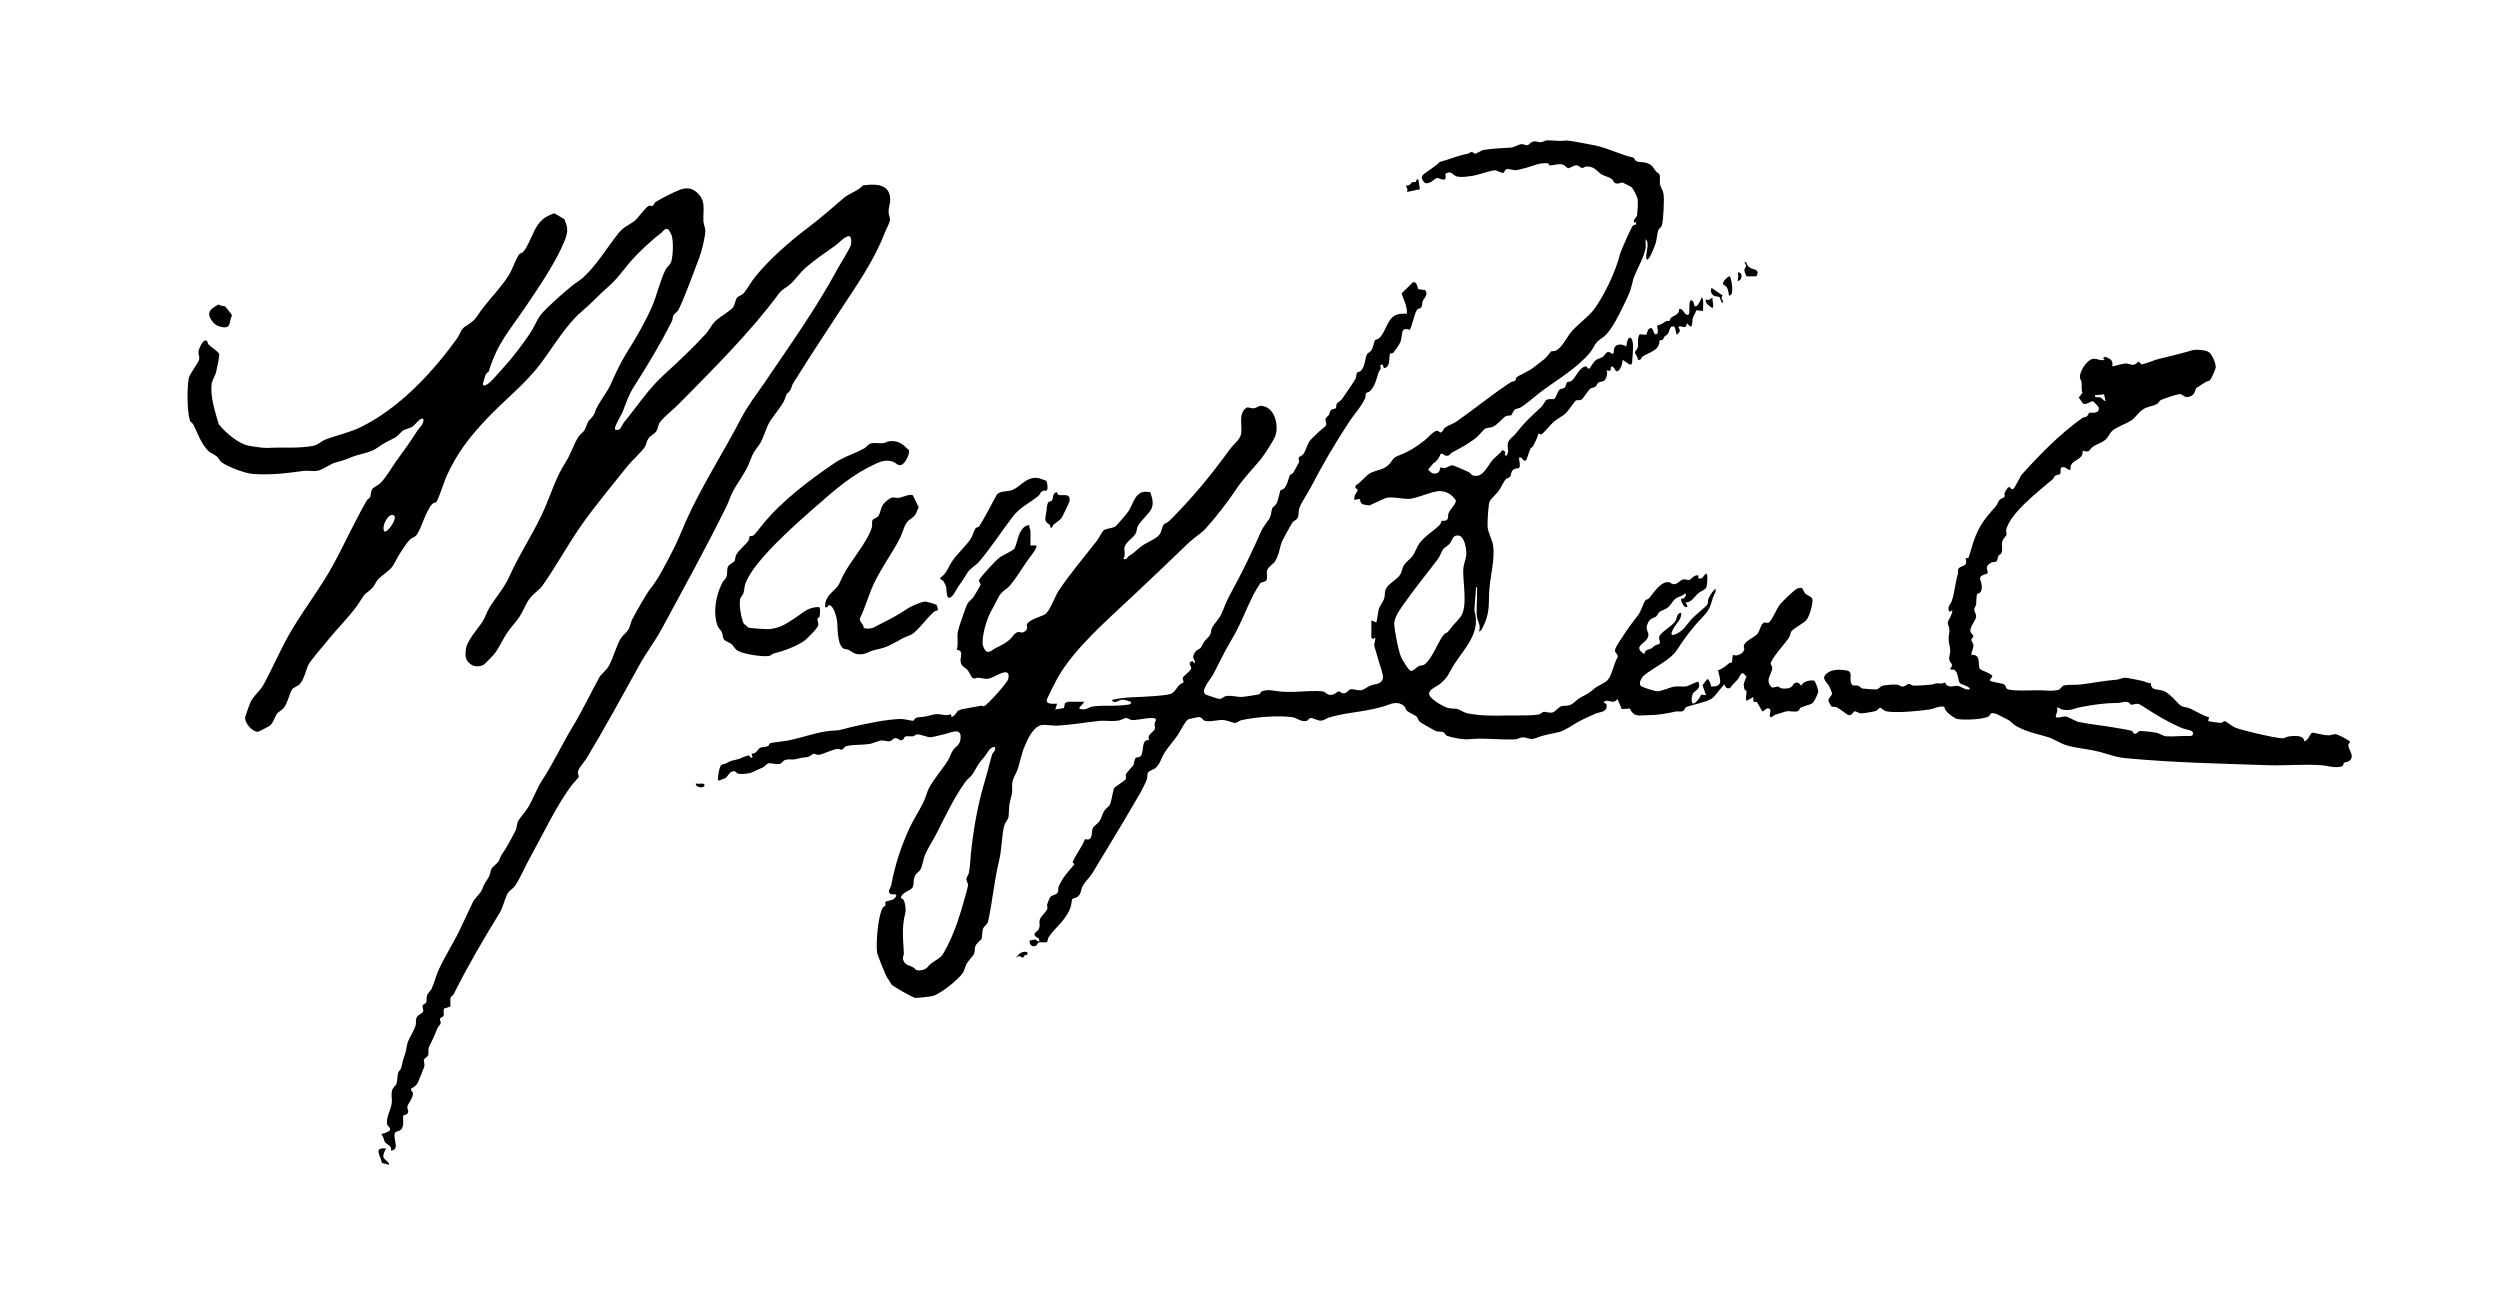
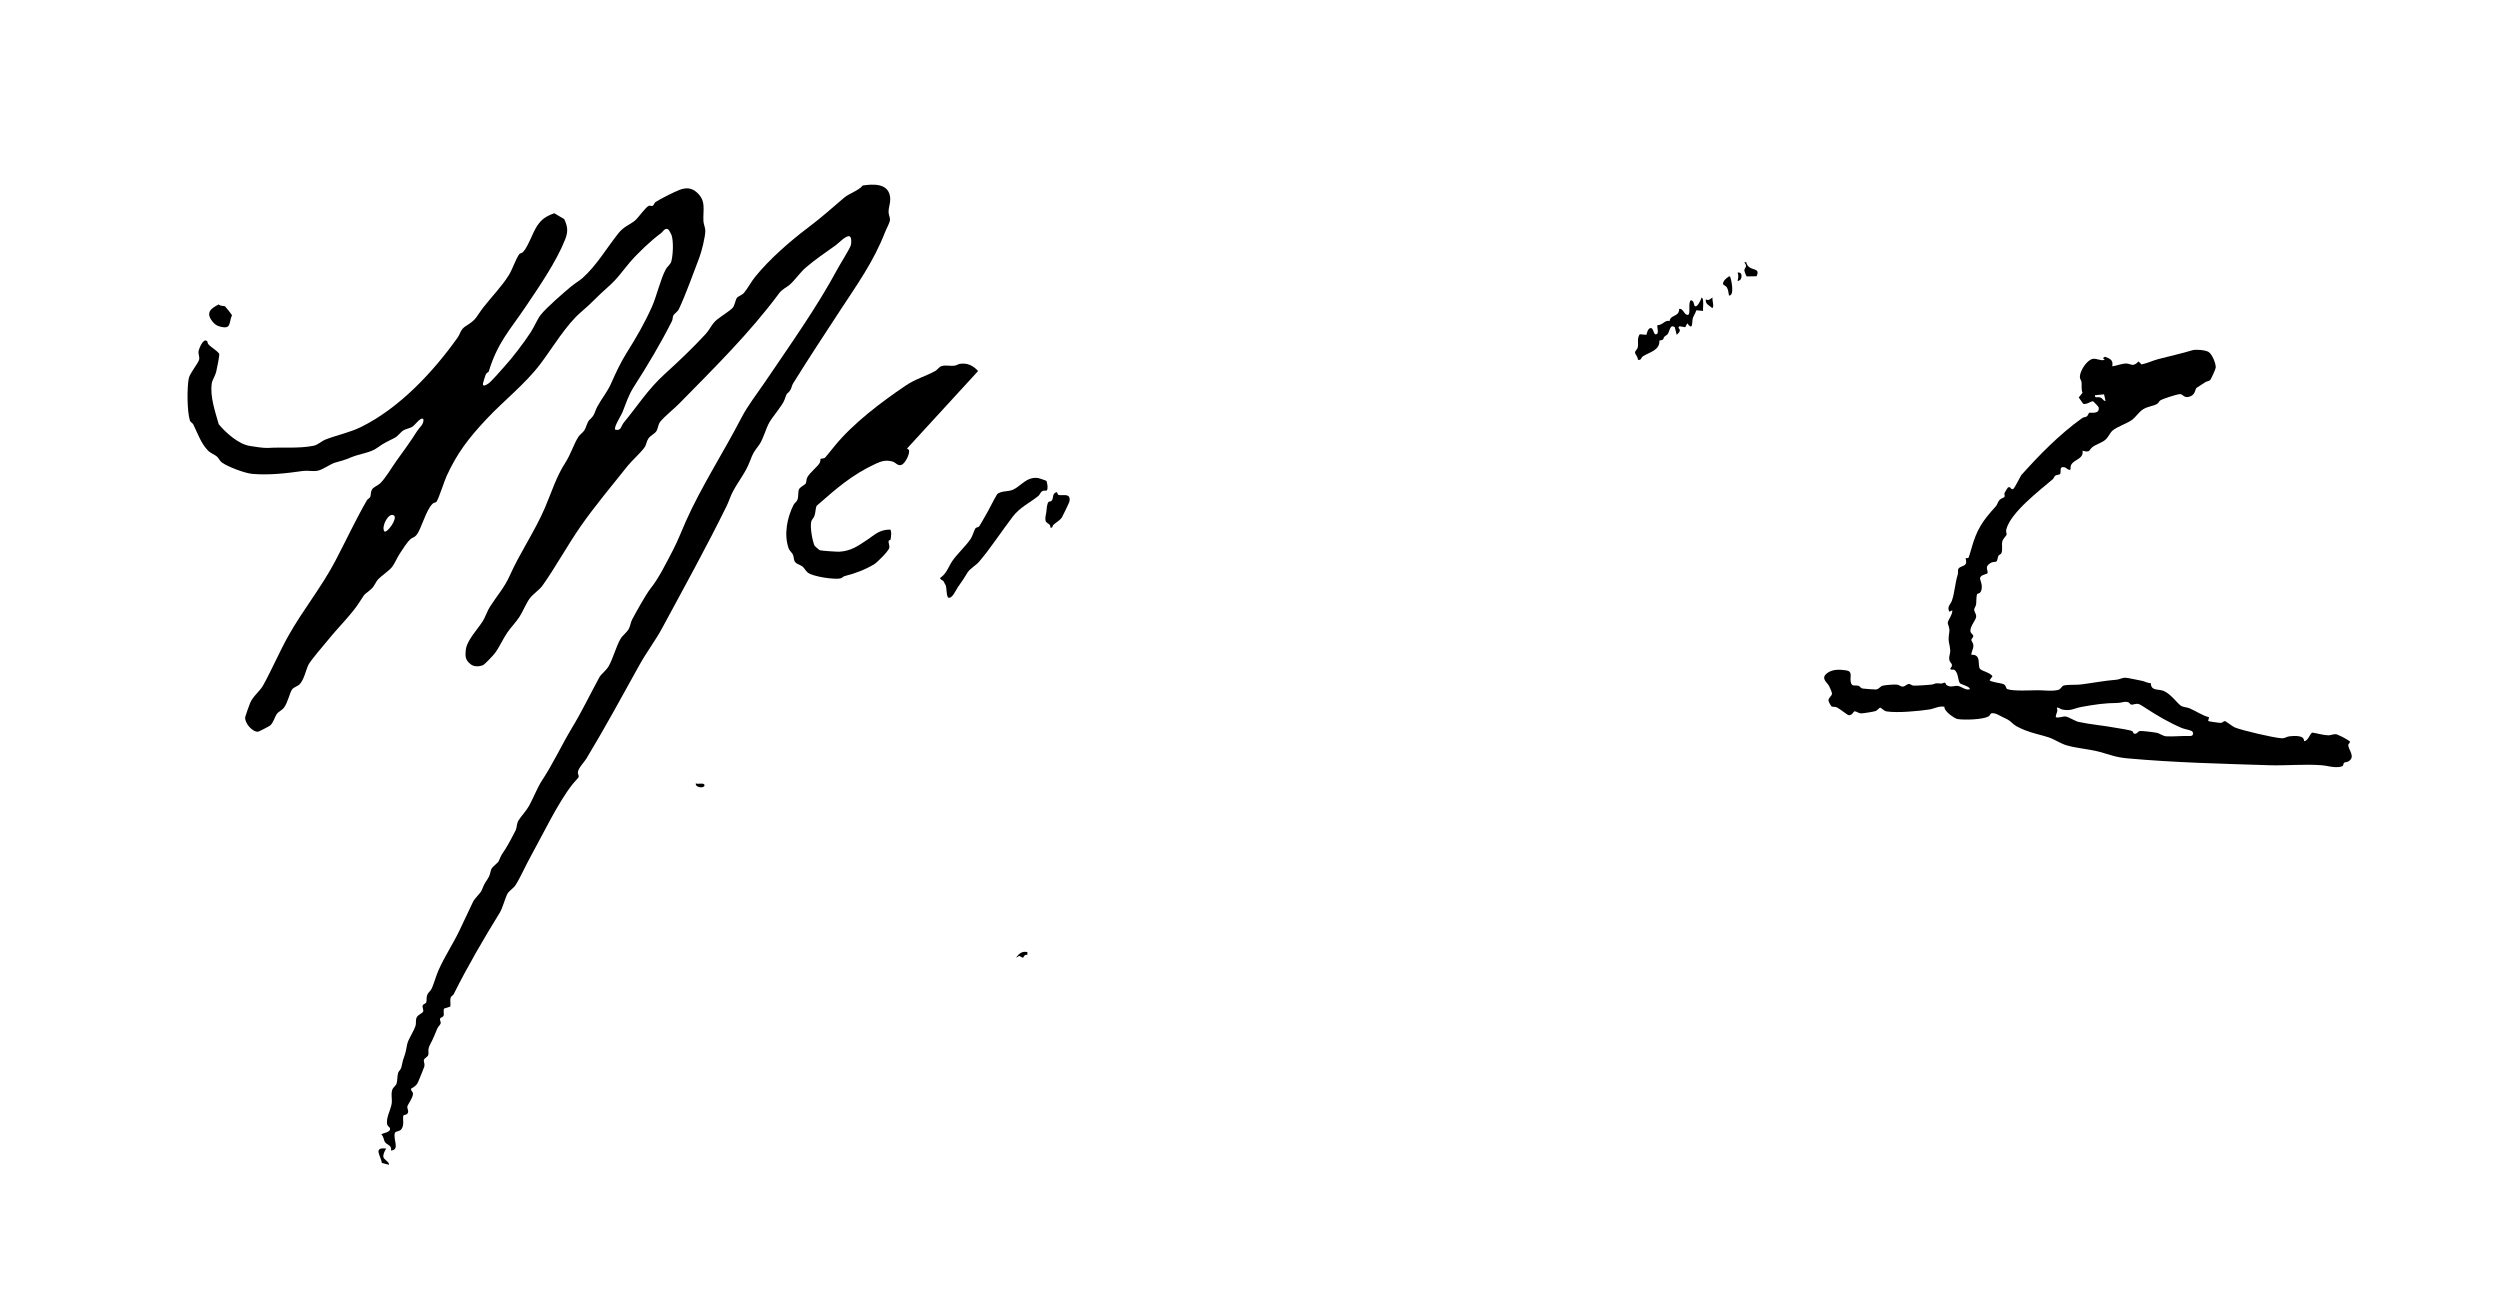
<svg xmlns="http://www.w3.org/2000/svg" id="a" viewBox="0 0 464.15 241.17">
-   <path d="M254.62,115.19l.89.36c.14-.1.33-1.95.44-2.32.23-.82.86-1.5,1.05-2.16.17-.6.03-1.09.28-1.67.44-1.02,2.04-1.75,2.65-2.68.41-.62.32-1,.59-1.55.35-.73,1.31-1.37,1.76-1.98s.79-1.69,1.24-2.31c.96-1.33,2.8-2.4,3.82-3.48.18-.19.22-.62.3-.67.15-.09.5,0,.73-.07.67-.2.39-.92.57-1.39.28-.73,1.44-1.74,1.35-2.38-.67-1.05-1.81-1.76-3.12-1.71s-3.96,1.27-5.36,1.43c-1.19.13-3.23-.49-4.57-.14l-3.03,1.38c-1.01-.23-1.6.04-1.73-1.22l-1.05.17c-.03-.25.01-.48.08-.72.19-.63,1.05-1.24.12-1.44l.06-.52c.91-.47,1.79-1.73,2.6-2.21,1.15-.69,2.51-.54,3.62-1.72.93-.99.43-1.09,2.02-1.72,1.85-.72,2.96-1.49,4.58-2.72.5-.38,1.67-1.79,2.31-1.78.31,0,.46.46.8.28.24-.13.41-.69.71-.9.51-.36,1.47-.65,2.18-1.15,3.34-2.36,6.66-5.06,9.93-7.2.25-.16.69-.16.89-.36.17-.17.12-.51.21-.58.32-.27,2.28-1.19,2.75-1.52.83-.58,1.66-1.3,2.47-1.89.36-.26,1.11-1.35,1.19-1.39.19-.11.55,0,.85-.13,1.12-.5,2.03-2.33,2.67-3.2,1.05-1.43,3.38-3.04,4.37-4.35,2.01-2.68,4.17-7.25,4.96-10.51.11-.43,1.94-4.57,2.2-4.94.22-.32.33-.41.74-.42v-.52s-.34.18-.34.18c-.28-.66.51-1.05.54-1.33.07-.56.19-2.47.12-2.98s-.82-2.05-1.21-2.36c-.07-.05-1.46-.76-1.54-.78-.37-.1-.9.36-1.48.06-.24-.12-.32-.53-.54-.7-.6-.47-1.28-.53-1.83-.84-1.06-.6-1.25-1.53-2.91-1.53-.33,0-.55.3-.83.28-.33-.03-.53-.49-1.07-.49s-1.19.53-1.45.53c-.32,0-.63-.57-1.1-.68-.9-.21-1.56.15-2.29.16-.32,0-.22-.33-.38-.37-.54-.13-1.69.03-2.23.22-1.14.4-2.39.79-3.62,1.02-.65.12-1.38-.34-1.92-.15-.3.1-.33.6-.58.66-.37.09-1.22-.5-1.56-.47-1.21.11-2.8.84-4.28,1.05-.87.12-1.76.26-2.64.13s-1.1-1.33-2.27-.49c.44,1.82-1.12.7-1.49.73-.43.03-1.2,1.13-2.17.97-.31-.05-.85-.9-.68-1.3.21-.49,2.83-1.94,3.27-2.63,1.93-.49,3.22-1.16,5.23-1.53.29-.05.53-.34.73-.34.26,0,.42.34.68.32.37-.02,1.04-.59,1.46-.67,1.65-.3,3.42-.32,5.07-.45.79-.06,1.55-.62,2.04-.65.38-.02.75.23,1.07.2.39-.04.63-.58,1.11-.68.58-.12.92.15,1.37.13.4-.02.79-.34,1.26-.35,1.35-.04,2.02.24,3.56.02.27-.04,4.59.78,5.29.92,2.45.51,4.63,1.71,7.12,2.27.18.04.19.48.61.67.49.23,1.1.12,1.54.24,1.4.37,1.31.68,2.07,1.68.15.19.47.21.59.48.24.57.04,1.24.13,1.82.08.54.53,1.14.66,1.84.17.94-.03,5-.31,5.81-.17.49-.56.61-.67.94-.22.65-.28,1.76-.47,2.37-.09.28-1.23,3.54-1.7,3.01-.3-1.17.7-2.84-.18-3.74-.06.53.09,1.17,0,1.68-.33,1.76-1.4,3.52-2.04,5.08-.49,1.2-.53,2.36-1.15,3.65-1.02,2.15-2.5,5.53-4.1,7.29-.51.56-1.34.96-1.77,1.44-.4.45-.8,1.4-1.26,1.94-2.42,2.86-5.72,4.79-8.7,6.96-1.27.92-2.85,2.4-4.11,3.18-.4.25-.85.22-1.16.44-.29.2-.52.96-.65,1.04-.23.13-.7-.01-1.1.24-.57.35-1.48,1.57-2.35,1.92-.49.2-.94.13-1.31.29-.33.14-1.27,1.33-1.7,1.68-1.41,1.14-2.94,1.94-4.52,2.78-.42.22-.44.72-1.16.61-.3-.05-.67-.52-.97-.34-.31.74-.65,1.34-1.36,1.75l-.97,1.16c.3.32.64.75,1.12.75,1.34,0,.88-1.06,1.3-1.18.83.49,1.54-.4,2.1-.37.16,0,2.57,1.05,2.9,1.21.72.36.56.9,1.73.74,1.23-.17,2.07-2.07,2.88-3,.48-.55,1.35-1.09,1.76-1.79l.55.35-.11.62.36.09c.45-.86.19-1.14.17-1.88-.03-1.09.93-1.48,1.51-2.22,1.7-2.18,2.71-3.05,4.71-4.9.34-.31.7-1.13.98-1.33.49-.35,1.17,0,1.53-.25.19-.13.57-1.34.87-1.62.33-.3.72-.19.99-.43.23-.21.34-.93.49-1.03s.5,0,.77-.2c.77-.55,1.51-2.66,2.66-2.7.37-.01.18.55.7.37.28-.39.78-1.24,1.14-1.52.42-.32,1.08-.43,1.38-.67.55-.44.58-1.4,1.75-.48l.24-.29c-.12-1.56,1.17-1.8,2.34-1.13.06-1.81,1.06-2.4,1.23-.24.03.33-.14,3.16-.19,3.33s-.22.34-.41.29l-1.33-.89c-.02.57-.42,2.19-1.16,2.13-.2-.02-.49-1.05-.97-.88l-.17.81-.72-.1c.35.4-.05,1.58-.36,1.87-.28.26-.76.19-1.06.36-.32.19-.38.63-.62.8-.26.19-.63.15-.91.34-.41.26-1.35,1.86-1.68,2.06s-.75,0-1.07.18c-.13.07-1.45,1.98-1.84,2.34-.5.48-1.74,1.15-2.24,1.59-.41.35-2.07,2.31-2.26,2.35s-.51-.19-.59-.14c-.19.77-.56,1.51-.92,2.2-.14.26-.46.42-.59.66-.16.3-.62,1.99-.82,2.12-.74.19-.5-.72-1.24-.53-.12.12.35,1.6-.03,1.92-.15.13-.82-.02-1.22.47-.27.34-.23.87-.44,1.16-.2.26-.58.24-.74.41-.47.49-.94,1.62-1.4,2.25-.39.54-1.4,1.41-1.65,1.91-.24.46-.45,4.1-.38,4.78.12,1.08.87,2.35,1.03,3.42.34,2.38-.45,5.36-.67,7.79-.28,3.09.24,4.29-1.21,7.33-.05.1-.51,1.06-.74.77.4-1-.26-1.77-.37-2.57-.2-1.43.07-3.46,0-4.99,0-.22.13-.66-.18-.62l-.32,4.36c1.28,4.07-1.77,6.93-3.74,10-1,1.54-1,2.27-2.62,3.61-.6.5-2.27,1.08-2.02,2.01.24.85,2.58,2.21,3.44,2.45.68.19,1.2.08,1.75.2.51.11,1.3.72,2,.84,2.69.46,4.76.44,7.46.37,1.52-.04,4.31.08,5.68-.19.38-.07.61-.44.92-.48.46-.05,1.05.29,1.72.09.41-.12,1.06-.98,1.54-1.13s.99-.03,1.57-.21c.71-.23,1.28-.98,1.88-1.33,1.56-.89,1.35-.6,2.8-1.82.66-.55,1.79-.86,2.38-1.53.86-.96,1.1-3.06,1.85-4.21.13-.49-.46-.78-.5-1.21-.06-.56,1.37-2.49,1.78-3.15.85-1.36,1.67-2.31,2.6-3.58.45-.62.96-2.28,1.3-2.66.16-.18.47-.12.62-.31.82-.97,2.24-3.28,3.74-3.02.27.05.47.31.74.35.84.13,1.25-.71,1.81-.85.52-.13.89.15,1.18.1.35-.06,1.03-1.13,1.71-.84v.53c.91.24.88-.63,1.51-.89.29,0,.12,2.2,0,2.49-.24.56-1.14.82-1.52,1.15-.7.62-1.31,1.77-2.31,1.7-.17.16.67.82.09.89-.45.06-.95-.94-.97-1.35v-.24c.74.23,1.21-1.13.62-.9-.39.49-1.03.49-1.51.81-.62.4-.95,1.16-1.42,1.6-.61.56-1.26.64-1.71.96-.23.16-.35.63-.6.83-.51.41-1.04.22-1.51,1.15-.7,1.38.23,1.66.03,2.51-.35,1.54-3.07,1.76-.76,3.34.34-1.04.72-.7,1.29-1.03.27-.16.45-.39.7-.55s.75-.2.88-.37c.18-.25-.14-.77-.1-1.15.07-.87,2.42-2.04,3.03-3.04.31-.51.23-1.5,1.06-1.52.16,1.22-1.01,2.04-1.49,3.04-.3.62-.63,1.38.42.95,1.59-.65,2.13-1.88,3.12-2.93.6-.65,2.46-2.11,2.78-2.56.26-.36.09-.74.21-1.04.27-.64.78-1.44,1.29-1.91.31.53-.27,1.06-.4,1.55-.8,2.97-1.3,2.88-3.16,5.02-1.45,1.67-2.37,2.98-3.56,4.8s-4.34,3.27-6.03,4.64c-.46.37-1.09,1.35-.72,1.95.19.31,2.78,1.09,3.2,1.06.83-.06,2.31-.74,3.04-.87.69-.12,1.51.07,2.26-.05.47-.08,2.08-.98,2.26-.85.1.34.17.51.1.89-.18.95-1.2.6-1.34,2.07-.22,2.3,1.34.36,1.77-.57l.89.1-.68-1.84.85-1.1c.34-.26.77,1.06.73,1.33,2.47.1,1.64-1.4,1.31-3.02.88-.25,1.4-.78,2.08-1.31.12-.09.41-.06.48-.14.09-.1.1-1.12.21-1.39.79.31,1.91-.22,2.1-1.02.05-.22-.13-.46-.09-.65.16-.93,2.01-1.6,2.54-2.24.4-.47.6-1.65,1.05-1.99s.72.14,1.08-.14c.66-.49,1.37-2.51,2.12-3.41.48-.57,2.59-2.66,3.17-2.88,1.2-.45.93.37,1.46.93.31.33,1.17.55,1.31,1.01.22.71-.6,3.39-1.13,3.96-.47.51-2.46,1.59-2.76,2.05-.21.32-.18.72-.37,1.05-.52.92-3.49,4.06-3.47,5,0,.15.34.36.29.87-.1,1.04-1.38,2.06-.18,3.41.43.27.82-.09,1.17-.08.24.01.48.3.87.35.6.08,1.32.03,1.8-.37.14-.12.19-.39.31-.48,1.02-.74,1.15.38,1.46.3.15-.73,1.93-1.14,2.38-.86.2.13.76,1.62.73,2s-.79,1.96-1.07,2.15c-.46.31-1.72.56-2.17.81-.26.14-.24.56-.61.68-.58.18-1.49-.09-2.1.03-.4.08-1.22.41-1.92.57-.35.08-.7.55-.92.5-.53-.11.12-1.02-.17-1.43-.46-.66-1.18.42-1.43.37l-1-1.77h-.61s-.08-.9-.08-.9l-1.24.71c-.23-.56.05-1.44,0-1.84-.01-.11-.3-.11-.35-.25-.35-1.08-.03-1.46.35-2.42l-.63-.65c-.57.07-.66.79-.98,1.16-.46.54-1.04.99-1.43,1.61-.57.19-.93-.09-.98-.63-.45.07-1.8,2.26-2.52,2.65-1.39.76-3.17.98-4.57,1.48-.35.12-.37.7-.78.82-.38.11-.83-.04-1.2.04-2.13.46-3.34.66-5.53.7-1.59.03-2.26.32-3.06-1.25l-1.48.11-.79-1.88c-.88,1.2-1.83-.25-2.58.62l.54.36c.2,1.58-1.13,1.32-2.14,1.78-.93.42-2.41,1.07-3.25,1.56-.98.56-2.39,1.57-3.5,1.84-1.67.4-2.57.44-4.24,1.1-1.12.44-1.51-.17-2.44-.14-.5.02-.93.35-1.43.37-2.83.14-5.81-.32-8.54-.02-.97.11-3.07-.27-4.01-.61-.44-.16-.41-.53-.74-.68-.45-.2-.94-.06-1.4-.21-.16-.05-2.61-1.47-2.83-1.62-.5-.35-.45-.78-.72-1.06-.31-.31-1.38-.69-1.87-1.16-.23-.22-.19-.52-.39-.73-.72-.76-1.8-.78-2.72-.43-3.95,1.48-7.35,1.32-11.25,2.45-.48.14-1,.57-1.5.6-.67.05-1.52-.53-1.93-.48-.36.04-.48.42-.75.51-1,.32-1.79-.54-2.64-.66-2.64-.4-6.97-.02-9.56.56-.38.09-.75.48-1.12.5-.34.01-1.56-.53-2.29-.55-1.03-.03-2.19.38-3.2.18-.54-.1-.57-.68-1.25-.73-.14,0-1.71.35-1.92.42-.49.16-1.6,2.38-2.01,2.97-.78,1.11-1.76,2.19-2.5,3.37-.58.92-.79,2.12-1.68,2.77-.35.25-1.15.46-1.32.81s-.06.83-.21,1.22c-.64,1.7-1.67,3.31-2.59,4.89-2.46,4.23-4.98,8.29-7.47,12.46-.53.88-1.51,1.77-1.89,2.55s-.17,1.41-1.03,1.99c-.24.16-.74.18-.87.37-.12.18-.14,1.04-.3,1.48-.91,2.55-2.87,3.69-4.13,5.66-.13.21-.07.66-.27.8-.31.22-1.09-.04-1.5.1-.34.12-.23.7-.92.7-.62,0-.81-.53-.8-1.09.33.08.72-.18.99-.16.34.02.43.41.79.34.18-.67-.48-.66-.73-.97-.46-.58.39-.84.6-1.21.43-.75.05-1.22.25-1.85.21-.67,1.25-1.47,1.4-2.01.09-.31-.1-.59-.05-.77.07-.24.38-1.07.49-1.26.35-.6,1.26-.51,1.49-1,.16-.33.04-.74.17-1.08.58-1.52,1.91-2.95,2.94-4.18l-.35-.35c.57-1.52,1.72-2.69,2.23-4.19.15-.23.48.06.79-.07.81-.35.38-1.56.82-2.22.24-.36.87-.7,1.22-1.27s.47-1.26.84-1.83c.29-.43.91-.82,1.08-1.23.26-.63.49-2.48.76-2.98.13-.24,1.9-1.33,2.06-1.54.23-.31,0-.76.09-.96.2-.48,1.29-1.55,1.41-1.77.16-.32.09-.99.43-1.3.24-.22.66-.06.92-.37.7-.83-.02-3.16,1.59-2.95-.6-1,.9-1.52,1.04-2.09.1-.41-.28-1.02.21-1.57l-.08-.27c-.38-.51-3.48.26-4.29.21-.55-.04-.87-.4-1.22-.38-.31.02-.89.38-1.34.46-1.36.23-2.42-.05-3.66.08-2.45.26-5.2.72-7.67.87-.64.04-2.51-.21-2.96-.12-1.57.31-2.53,2.47-3.12,3.83-.63,1.44-.88,2.95-1.34,4.36-.36,1.1-1.06,1.75-1.03,3.08.05,1.87-.13,1.58-.47,3.25-.17.8-.08,2.15-.26,2.76-.12.42-.62.77-.81,1.68-.44,2.12-.39,4.16-.89,6.23-.9,3.73-1.23,7.6-2.04,11.3-.13.58-.77.84-.95,1.36-.16.46-.13,1.65-.3,1.92-.11.17-.91.76-1.11,1.29-.17.46-.04.91-.23,1.37-.21.5-1.07,1.35-1.36,1.84-.31.52-.4,1.24-.74,1.76-.82,1.24-4.2,3.96-5.66,4.3-.52.12-2.77.37-3.22.33-.39-.04-4.23-2.2-4.41-2.53-.36-.69-.35-.64-.75-1.21-.29-.42-1.83-4.23-1.88-4.7-.22-1.79.15-6.69,1.03-8.23.31-.54.72-.16.47-1.12.84-.47,1.59-.13,2.06-1.15.04-.53-.68-.12-1.07-.35-.7-.43.04-1.12.14-1.64.71-3.78,1.78-7.1,3.42-10.64,1.08-2.32,2.53-4.17,3.24-6.54.5-1.67,2.88-4.36,3.85-5.94.37-.59.62-1.5,1.01-2.01.47-.62,1.15-.79,1.32-1.88.38-2.46-1.74-1.28-2.97-1.01-.41.09-2.32.56-2.45.57-.76.05-2.06-.62-2.65-.53-.27.04-.46.3-.73.35-.44.07-1.01-.09-1.39.03-.32.11-.29.66-.74.7-.41.04-.68-.46-1.23-.38-.37.05-.5.46-.9.54-.58.12-1.12-.15-1.58-.12-.6.05-1.65.57-2.17.65-1.3.2-2.83.09-4.26.37-.5.1-.63.61-.93.68s-.6-.2-.98-.12c-.84.19-1.88.65-2.65.93-1.11.4-1.33-.11-1.65-.05-.2.04-.6.58-1.32.65-1.12.11-1.21.22-2.09.39-.53.1-1.09-.06-1.7.08-.69.16-.62.66-1.18.77-.79.16-1.59-.21-2.06-.1-.37.09-.73.62-1.04.76-.8.36-1.14.47-1.96.89-.54.28-1.98.39-2.56.28-.47-.09-.48-.55-.98-.47-.81.14-.98.99-1.48,1.29-.06.04-1.01.4-1.09.42-.31.07-.27-.03-.27-.27-.01-.51.24-2.31.62-2.59.23-.17.56-.14.8-.27,1.19-.67,1.19-.49,2.37-.83.5-.15,1.6-.73,1.99-.67.1.02.16.6.64.36l-.18-.71c.89.1,1.11-.79,1.55-1.04s1.15-.14,1.54-.38c.16-.1.17-.44.41-.52.36-.12,2.48-.34,3.27-.49,3.13-.61,5.68-1.77,8.97-1.87.73-.02,2.16-.5,2.9-.66,2.76-.6,6.16-1.38,9.03-1.47.63-.02,2.19.38,2.3.35.24-.07.21-.65,1.27-.69,1.48-.06,2.02-.46,3.02-.55.89-.08,1.79.42,2.76,0l.09.53c.68-.14,1.01-1.07,1.28-1.21.66-.35,3.08-.62,4.11-.88.22-.06.46.11.64.08.56-.11,4.38-4.39,4.52-5.06.57-2.67-2.6-.22-3.62-.06-.76.12-1.28-.12-1.95-.17-.39-.03-.65.34-1.08.02-.26-.19-.6-1.06-.9-1.42-.47-.57-1.25-.65-1.31-1.73-.04-.73.59-1.98-.71-2.03.35-1.1,0-2.35.21-3.42.13-.69,1.46-4.58,1.78-5.16.29-.51.8-.77,1.1-1.21.18-.26,1.29-2.13,1.32-2.26.1-.4-.43-.57-.25-.93.37-.75,3.1-3.66,3.83-4.2.61-.45,2.22-1.11,2.68-1.59.29-.29.72-2.35,1.08-3.01s.94-1.49,1.76-1.35c-.15.33.18.82.18.98v2.76h1.07c.36.37-1.46,2.52-1.75,2.96-.88,1.33-2.12,3.31-3.16,4.5-.75.86-1.53.95-2.17,2.28-.51,1.06-.84,1.58-1.36,2.55-.79,1.48-1.59,4.28-1.52,5.93.02.4.42,1.39.83,1.5.63.14,1.05-.41,1.58-.67.95-.46,1.7-.81,2.57-1.53.56-.46.91-1.38,1.71-1.46.38-.04.5.27,1.05-.04.89-.5.33-1.07.51-1.43.4-.8,2.52-1.39,3.25-1.74.92-.45,1.92-3.39,2.57-4.37,2.09-3.15,4.83-6.4,7.17-9.38.33-.42.89-1.61,1.22-1.89.4-.34,1.53-.41,2.09-.67.28-.13,2.38-2.61,2.64-3.05.96-1.64,1.24-3.99,3.95-3.36.36,1.08.71,2.11.14,3.19-.38.73-1.97,2.16-2.45,3.07-.24.45-.16.93-.4,1.38-.42.8-1.86,1.59-2.08,2.56-.13.62.27,1.41-.22,2.17.7.23.74-.35.95-.47,1.19-.71,1.49-1.22,2.45-1.92.88-.64,2.54-1.25,3.26-2.07.46-.53.5-1.44.8-1.87.2-.27.79-.45,1.06-.72,4.17-4.11,7.9-8.66,11.33-13.41.5-.7,1.69-1.62,1.95-2.5.41-1.38-.39-3.27.54-4.62.69-1.01,1.09-.3,1.89-.4.89-.11.88-.81,2.26-.22,1.82.77,2.34,3.71,1.71,5.41-.28.75-2.1,3.58-2.67,4.27-1.71,2.06-3.27,3.57-4.79,5.89-1.35,2.06-3.83,5.2-5.55,7.09-.65.71-2.22,1.72-3.02,2.5-3.52,3.42-7.04,6.74-10.58,10.07-4.57,4.3-10.8,9.69-13.85,15.15-.26.46-1.99,3.84-1.98,4.07.01.84,1.4.6,1.95.62l-.35,1.07,1.61-.26.2-.96c.19.01.5-.21.59-.21h2.94c-.09.63-1.87,1.41-.07,1.41.64,0,1.05-.42,1.59-.51,1.57-.25,2.97-.11,4.44-.17.59-.03,1.78-.1,2.31-.19.31-.05.5-.19.45-.53-.71-.14-1.07-.5-1.86-.35-.48.09-1.23.84-1.7,0,2.59-.62,5.28-.47,7.92-.71.82-.08,2.27-.16,2.98-.4,1.06-.36,1.16-1.71,2.37-2.09.13-.26-.18-.63-.09-.95.05-.16,1.49-1.34,1.57-1.67.09-.36-.8-1.12.19-1.39l.53.45c0-.96-.72-.81-.1-1.97.34-.64.97-.7,1.12-.93.69-1.07.31-.86,1.37-1.92.74-.74.45-1.13.73-1.77.25-.57,1.4-1.82,1.68-2.45.66-1.46.91-2.34,1.76-3.9,2.1-3.81,3.98-7.69,5.74-11.7.38-.87,1.32-1.83,1.65-2.62.22-.52.18-1.16.38-1.57.15-.3.62-.53.83-.95.23-.45.62-2.32.7-2.41.04-.05.39-.04.66-.31.61-.61.83-2.01,1.13-2.53.05-.09.41-.13.58-.4.12-.2,1.03-1.84,1.06-1.95.09-.27-.19-.57,0-.89.11-.17.59-.32.81-.62.44-.59.78-2.03,1.31-2.6.38-.4.98-.95,1.43-1.41.26-.26,1.39-1.16,1.44-1.24.24-.49-.25-.91-.01-1.42.08-.17.39-.33.53-.55.18-.3.18-.72.46-.96.26-.22.78-.22.86-.3.1-.11.04-.63.2-.91.08-.14.65-.45.9-.75.22-.26,2.48-3.62,2.57-3.83.16-.34.1-.87.26-1.12.12-.17.52-.12.74-.37.82-.92.75-2.44,1.15-3.12.11-.19.53-.3.77-.65.33-.48.58-1.78.64-1.86.12-.16.57-.2.82-.42,1.27-1.15,1.45-3.63,3.15-4.32.62-.25,1.34-.24,2-.23.1-1.35-.6-2.52-.99-3.75l2.15-2.13.53.18.44,1.16,1.26.16c.63.97-.18,1.39-.46,2.05-.14.33-.05.83-.27,1.15-.2.28-.51.21-.65.33-.63.55-.96,3.02-1.49,3.86-1.78-.66-1.27.92-1.68,2.13-.2.58-.94,1.57-1.33,2.07-.2.25-.55.08-.63.23-.31.57.2,2.49-1.15,2.69l-.27-.71-.45.18c.37.7-.15.9-.3,1.39-.38,1.19-.63,2.46-1.57,3.41-.2.2-.59.2-.71.36-.15.21-.05.64-.17.9-.7,1.58-2.02,2.96-2.94,4.36-2.64,4.01-5.04,8.11-7.23,12.34-.51.99-1.88,2.98-2.12,3.93-.14.54,0,1.06-.22,1.56s-.75.56-1.01.94-1.82,3.2-1.96,3.56c-.43,1.15-.51,2.48-1.3,3.68-.3.46-1.26,1.02-1.43,1.6s.12,1.35-.12,1.83c-.2.4-.82.28-1.17.61-.09.08-1.15,1.87-1.27,2.11-1.44,2.92-2.4,5.62-4.13,8.51-1.33,2.22-2.19,4.15-3.39,6.39-.45.83-2.38,2.92-1.34,3.63.11.08,2.42.84,2.57.83.52-.03.75-.46,1.25-.54,1.01-.16,1.96.19,2.83.17.34,0,3.21-.44,3.36-.53.16-.1.16-.42.42-.51,1-.35,1.61-.23,2.49-.09,3.08.49,5.71-.13,8.69.06.79.05.91,1.03,2.18.57.3-.11.71-.52.88-.55.2-.03.43.28.69.33,1.01.18,1.02-.64,1.6-.72s1.25.34,2.09.15c.42-.1,1.06-.66,1.63-.86.73-.26,2.01-.19,2.23-1.33.13-.66-.61-2.5-.81-3.28-.13-.54-.77-2.56-.79-2.78-.04-.48.27-.99.17-1.5l-.35.27-.36-.18v-3.29ZM271.11,114.61c1.55-2.02.36-6.71.58-9.12.09-1,.57-1.76.55-2.84-.02-.94-.38-3.3-1.67-3.24-.91.04-.93.89-1.37,1.47-.36.47-1,.74-1.25,1.06-.32.41-.54,1.26-.99,1.86-1.92,2.54-4.01,5.07-5.85,7.68-.81,1.16-2.27,2.95-2.25,4.35.02,1.23.81,5.26,1.34,6.32.22.44,1.4,2.44,1.78,2.41.5-.03.97-.63,1.39-.86.35-.19.83-.12,1.15-.37,1.53-1.21,2.65-4.68,3.65-5.6.52-.48.33.06,1.08-.96.56-.76,1.34-1.51,1.84-2.16ZM184.69,138.68c-1.01,0-1.41,1.24-1.96,1.87-1.37,1.55-1.16,1.6-2.16,3.17-.33.52-.93.88-1.29,1.38-2.22,3.06-3.78,6.5-5.49,9.81-.62,1.19-1.56,2.64-2.06,3.81-.35.83-.45,2.04-.84,2.72-.23.4-.75.64-1,1.13-.4.78-.17,1.52-.41,2.08-.33.76-1.91.92-2.2,1.9-.12.34.29.19.48.54.32.6.48,1.71.32,2.38-.7,2.84-.4,4.72-.27,7.54.01.32-.23.62-.16,1.03.19,1.1,1.08,1.14,1.74,1.48.71.36.5.85,1.84.57.99-.21,1.15-.88,1.64-1.21,2.02-1.38,1.88-1,3.07-3.34,1.39-2.74,2.41-5.97,3.2-8.9.12-.45.56-1.96.58-2.27.03-.44-.33-.81-.3-1.21s.37-.67.43-.97c.29-1.32.27-2.45.4-3.68.47-4.47,1.28-9.21,2.58-13.45.51-1.65.88-3.41,1.38-5.02.11-.37.76-.67.5-1.37Z" />
  <path d="M83.6,186.88l-1.14.37c-.21.29.02.94-.1,1.32-.1.29-.6.32-.67.59-.06.23.18.53.13.82-.04.24-.49.65-.63.98-.49,1.14-.68,1.73-1.27,2.83-.63,1.19-.25,1.36-.41,2.08-.08.33-.77.63-.82.94-.05.26.2.67.1,1.18-.03.16-1.03,2.59-1.18,2.93-.37.85-1.24,1.09-1.28,1.22-.1.34.34.59.35.88.02.74-.95,2.01-1.04,2.35-.13.5.46,1.04-.11,1.49-.19.15-.59.1-.64.27-.18.65.22,1.67-.34,2.48-.36.53-1.1.35-1.23.73-.4,1.2,1,3.14-.73,3.27.21-.96-.71-1.04-1.07-1.51-.32-.4-.24-1.08-.7-1.43,0-.34,1.82-.35,1.58-1.21-.06-.21-.4-.35-.48-.6-.38-1.23.68-2.82.82-4.11.08-.7-.18-1.54.08-2.4.14-.45.67-.78.8-1.16.19-.54.11-1.43.3-2.01.12-.35.51-.62.59-1.01.29-1.3.27-1.29.7-2.51.24-.67.3-1.73.54-2.3.3-.73,1.15-2.12,1.39-2.88.15-.47.01-.97.16-1.45.2-.65,1.1-.83,1.26-1.24.13-.32-.21-.73-.08-1.12.09-.28.57-.3.66-.59.11-.33,0-.83.15-1.28.16-.54.63-.76.86-1.27.43-.95.8-2.33,1.25-3.37,1.11-2.51,2.68-4.87,3.87-7.34.88-1.81,1.71-3.65,2.57-5.43.28-.58,1.37-1.6,1.55-2.01.52-1.22.39-1.06,1.16-2.22.47-.7.44-1.15.62-1.68.19-.59,1.26-1.22,1.42-1.61.58-1.36.49-1.09,1.27-2.29.35-.53,1.65-2.91,1.89-3.45s.16-1.23.51-1.8c.58-.92,1.4-1.68,2.07-2.92s1.54-3.37,2.28-4.48c2.04-3.08,3.71-6.7,5.62-9.86,1.8-2.97,3.37-6.25,5.06-9.35.3-.55,1.28-1.26,1.71-2.03.83-1.45,1.36-3.61,2.21-5.09.33-.57,1.14-1.19,1.47-1.73s.4-1.32.67-1.83c.63-1.2,2.63-4.79,3.37-5.7,1.58-1.95,2.98-4.83,4.21-7.18.95-1.82,1.61-3.6,2.42-5.41,2.88-6.46,7.03-12.86,10.32-19.22,1.17-2.26,2.92-4.48,4.39-6.65,4.62-6.84,9.52-13.69,13.42-20.92.51-.96,2.27-3.72,2.49-4.45.11-.38.16-1.51-.25-1.64-.66-.21-2,1.26-2.57,1.67-1.78,1.26-3.86,2.68-5.51,4.1-1.12.97-1.96,2.27-3.01,3.21-.6.53-1.36.78-1.97,1.59-5.47,7.39-12.16,13.97-18.61,20.54-.95.96-2.67,2.32-3.46,3.31-.43.54-.4,1.25-.73,1.76s-1.08.78-1.48,1.37c-.36.53-.36,1.06-.63,1.51-.55.9-2.44,2.59-3.21,3.55-2.77,3.48-6.24,7.64-8.72,11.21s-4.68,7.62-7.11,11.04c-.58.81-1.78,1.57-2.39,2.41-.69.95-1.23,2.4-1.91,3.43-.62.95-1.6,1.95-2.25,2.91-.81,1.2-1.44,2.67-2.27,3.78-.28.38-1.89,2.1-2.22,2.23-.77.3-1.66.33-2.3-.18-.98-.77-1.02-1.43-.89-2.65.19-1.79,2.24-3.87,3.17-5.37.45-.73.86-1.94,1.3-2.62,1.27-2,2.7-3.57,3.67-5.76,1.96-4.38,4.71-8.32,6.56-12.66,1.2-2.8,2.11-5.77,3.77-8.33,1.03-1.59,1.57-3.48,2.45-4.84.29-.45.81-.74,1.11-1.21.32-.51.52-1.53.91-1.89,1.19-1.12.82-1.29,1.54-2.6.8-1.46,1.81-2.62,2.52-4.24.81-1.84,1.76-3.88,2.88-5.66,1.69-2.67,3.35-5.54,4.67-8.51.93-2.09,1.59-5.16,2.6-7.01.28-.51.86-.85,1.02-1.47.31-1.19.42-3.67.03-4.85-.04-.12-.49-.95-.53-.98-.65-.54-1.04.35-1.47.66-1.81,1.33-4.29,3.68-5.78,5.43-1.57,1.85-2.19,2.93-4.11,4.61-1.79,1.56-3,2.97-4.88,4.55-2.8,2.37-5.35,6.71-7.59,9.67-2.87,3.78-6.76,6.77-10.03,10.26s-5.43,6.28-7.39,10.58c-.39.86-1.44,4.15-1.86,4.73-.12.17-.51.16-.71.36-1.29,1.22-2.07,4.69-3.04,5.86-.34.41-.76.43-1.06.71-.81.75-1.35,1.76-1.97,2.65-.51.74-.97,1.92-1.55,2.63-.49.59-1.98,1.63-2.52,2.2-.36.38-.67,1.22-1.16,1.69-1.31,1.25-1.04.53-2.14,2.31-1.41,2.31-4.04,4.85-5.87,7.12-.81,1.01-3.44,3.99-3.83,4.89-.43.99-.71,2.48-1.51,3.42-.33.38-1.16.61-1.43.98-.46.61-.79,2.44-1.53,3.41-.38.51-.98.7-1.32,1.17-.42.6-.59,1.54-1.24,2.14-.14.13-2.11,1.15-2.24,1.16-1.08.07-2.56-1.66-2.39-2.74.04-.23.79-2.31.93-2.64.53-1.25,1.76-2.08,2.42-3.27,1.59-2.87,3-6.17,4.62-9.08,2.67-4.78,6.17-9.06,8.71-13.89,1.98-3.76,3.82-7.73,5.91-11.35.13-.23.52-.39.62-.62.17-.4.04-.82.29-1.31.28-.55,1.04-.75,1.5-1.17,1-.91,2.21-3.01,3.08-4.22,1.31-1.81,2.65-3.65,3.86-5.57.41-.65,1.23-1.17,1.15-2.15-.45-.56-1.55,1.04-1.97,1.32-.59.4-1.24.43-1.75.74-.54.32-.92,1.01-1.63,1.39-1.26.67-1.93.89-3.17,1.81-1.3.98-3.27,1.11-4.95,1.82-1.36.57-1.58.57-2.94.97-.93.27-2.27,1.34-3.29,1.51-.87.15-1.83-.08-2.64.03-2.99.43-6.28.82-9.43.55-1.37-.12-4.45-1.28-5.58-2.07-.51-.35-.64-.84-.99-1.15-.44-.38-1.17-.59-1.7-1.15-1.28-1.34-1.89-3.19-2.68-4.79-.14-.29-.56-.46-.65-.77-.52-1.73-.54-5.96-.21-7.78.17-.9,1.74-2.83,1.91-3.43s-.14-1.03-.1-1.52.86-2.59,1.57-2.01c.16.13.12.44.24.57.63.7,1.47,1.07,2.04,1.79.09.31-.45,2.91-.58,3.44-.17.66-.71,1.46-.8,2.06-.36,2.44.63,5.26,1.29,7.59,1.32,1.6,3.68,3.7,5.76,4.03.86.14,2.56.42,3.36.37,2.78-.17,5.7.15,8.49-.4.77-.15,1.53-.89,2.22-1.16,2.14-.83,4.47-1.28,6.58-2.32,7.11-3.49,13.42-10.23,17.93-16.59.52-.74.57-1.54,1.46-2.1,2.23-1.38,1.89-1.67,3.37-3.57s3.4-3.85,4.71-5.97c.65-1.04,1.29-3.02,1.94-3.89.11-.15.45-.12.71-.4.93-1,1.76-3.6,2.61-4.86s1.69-1.77,3.16-2.31l1.85,1.09c.67,1.46.74,2.36.13,3.87-1.62,4.07-4.84,8.76-7.32,12.43-3.03,4.48-5.17,6.62-6.83,11.99-.05.17-.38.19-.55.55-.11.23-.45,1.36-.51,1.63-.16.83.75.24,1.07,0,.63-.48,2.19-2.32,2.84-3.03,1.5-1.62,3.66-4.46,4.95-6.44.61-.93,1.2-2.37,1.81-3.17,1.03-1.34,4.3-4.17,5.7-5.33.66-.55,1.66-1.16,2.05-1.51,2.63-2.33,4.49-5.55,6.66-8.29,1.1-1.39,2.05-1.56,3.11-2.41.58-.46,1.98-2.5,2.59-2.76.23-.1.5.11.71.01.24-.12.31-.56.54-.71.96-.61,3.38-1.85,4.49-2.27s2.14-.4,3.07.39c1.91,1.62,1.22,3.23,1.33,5.43.03.58.36,1.24.35,1.78,0,1.13-.7,3.91-1.1,4.95-1.21,3.14-2.39,6.55-3.79,9.56-.27.59-.89.88-1.06,1.25-.14.31-.08.69-.24,1.01-2.13,4.22-4.5,8.18-7.05,12.16-1.09,1.71-1.43,3.02-2.15,4.79-.23.56-1.7,2.85-1.33,3.21,1.13.29,1.05-.67,1.6-1.33,2.64-3.21,4.48-6.17,7.57-8.98,2.62-2.38,5.17-4.8,7.56-7.39.92-.99,1.14-1.9,2.21-2.77.66-.53,2.33-1.58,2.85-2.14.37-.4.54-1.52.8-1.87.23-.3.96-.48,1.35-.96.69-.84,1.31-2.05,2.04-2.94,2.62-3.24,6.42-6.57,9.87-9.17,2.48-1.86,4.29-3.52,6.64-5.51.94-.8,2.69-1.31,3.46-2.27,1.87-.28,4.58-.45,5.04,1.9.24,1.24-.28,2-.24,3.12.02.45.31,1.02.26,1.39-.09.62-.68,1.64-.92,2.26-2.13,5.48-5.17,9.69-8.37,14.58-2.92,4.46-5.88,8.95-8.72,13.53-.21.34-.26.8-.46,1.14-.61.99-.59.21-1.08,1.77-.33,1.05-2.2,3.16-2.84,4.28-.68,1.19-1.16,3.15-1.89,4.16-.95,1.31-1.12,1.42-1.73,3.07-.77,2.06-2.07,3.59-3.14,5.58-.49.91-.75,1.86-1.18,2.73-3.75,7.62-7.89,15.1-11.93,22.59-1.3,2.42-2.94,4.53-4.27,6.94-3.2,5.78-6.41,11.68-9.85,17.38-.38.63-1.53,1.78-1.57,2.53-.02.32.27.65.1.97-.04.07-.85.93-1.09,1.24-2.79,3.56-5.56,9.44-7.83,13.52-.86,1.54-1.9,3.9-2.77,5.24-.36.55-1.22,1.07-1.47,1.55-.48.9-.91,2.69-1.44,3.54-2.92,4.73-6.01,10.02-8.55,15.12-.11.23-.43.35-.52.55-.24.51,0,1.21-.11,1.75ZM71.35,98.65c.49.45,2.54-2.42,1.79-2.95-.97-.68-2.4,2.07-1.79,2.95Z" />
  <path d="M386.65,83.7c.27,1.86-2.48,1.56-2.22,3.39-.27.45-.74-.25-1.11-.33-1.13-.24-.56.84-.84,1.23-.14.19-.64.14-.91.33-.19.14-.26.49-.43.63-2.47,2.12-7.84,6.18-8.65,9.34-.12.46.1.72.06.96-.04.22-.69.75-.81,1.31-.14.68.11,1.52-.16,2.14-.1.24-.42.26-.56.51-.15.28-.14.89-.39,1.04-.21.14-.61.04-.88.18-1.59.82-.43,1.59-.8,2.05-.43.2-1.19.27-1.33.83-.07.3.46,1.12.29,2.05-.19,1.03-.77.74-.85.96-.16.44-.11,1.41-.18,1.91-.05.34-.32.61-.35.91-.03.47.42.8.36,1.39s-1.03,1.63-1.07,2.53c-.02.57.55.69.54,1.04,0,.26-.36.46-.36.72,0,.22.37.52.38,1.06,0,.62-.38,1.09-.38,1.69,1.93-.13,1.11,1.93,1.59,2.59.31.43,1.96.7,2.33,1.41l-.53.71c.18.36,2.15.52,2.63.76s.35.8.69.91c1.19.4,4.27.2,5.67.2,1.18,0,2.48.22,3.7-.05.57-.13.69-.76,1.11-.84.97-.2,2.24-.06,3.2-.19,2.3-.29,4.14-.68,6.59-.88.56-.05,1-.37,1.6-.37.38,0,2.56.48,3.16.59.43.08.99.45,1.57.4.05,1.56,1.42,1.04,2.43,1.48,1.39.61,2.57,2.41,3.26,2.79.4.22,1.05.22,1.53.43,1.23.52,2.29,1.31,3.6,1.65l-.16.69c.07.1,2.21.38,2.4.36.26-.03.46-.34.69-.33s1.38.97,1.85,1.17c1.32.55,7.31,1.95,8.68,2.01.72.03.94-.3,1.42-.35.82-.1,2.84-.28,2.75.88.73.08,1.14-1.47,1.54-1.58.94.14,2.06.49,3,.51.47.01.99-.32,1.57-.17.06.01.82.36,1,.45.2.09,1.42.8,1.43.89.04.19-.32.4-.32.67,0,.83,1.41,2.14.06,2.98-.28.17-.64.14-.81.26-.33.24.15.68-.97.8-1.29.13-2.11-.25-3.23-.33-3.25-.24-6.55.1-9.77,0-8.66-.28-17.57-.48-26.32-1.28-2.17-.2-3.05-.64-5.05-1.18s-4.32-.68-6.23-1.24c-1.1-.33-2.34-1.17-3.32-1.48-1.5-.48-2.95-.75-4.38-1.32-.4-.16-1.25-.53-1.58-.74-1.14-.71-.86-.93-2.33-1.58-.69-.3-1.6-1-2.36-.81-.16.04-.21.42-.52.58-1.12.59-4.44.68-5.73.48-.55-.09-2.59-1.5-2.43-2.28-.97-.22-1.87.35-2.76.49-2.05.32-6,.68-7.98.37-.56-.09-1-.73-1.23-.69-.16.03-.47.49-.82.62-.38.13-2.2.42-2.62.43-.6.01-.94-.45-1.36-.36-.09.02-.42.82-1.07.69-.13-.02-1.67-1.21-2.12-1.43-.35-.17-.76-.06-.98-.18-.12-.06-.59-.88-.6-1.11,0-.61.7-.79.65-1.35-.02-.22-.42-1.15-.56-1.39-.37-.64-1.58-1.39-.34-2.33,1.01-.77,2.33-.7,3.55-.52s.69,1.13.82,2.02c.17,1.15.78.65,1.47.85.26.08.36.42.75.5.22.04,2.27.2,2.47.18.58-.05.78-.59,1.27-.71s2.21-.26,2.67-.19c.43.06.68.38,1.04.37.4-.02.8-.48,1.11-.5.3-.02.55.29.87.31.47.03,2.66-.1,3.2-.17,1.14-.14.47-.35,1.95-.21.21.02.5-.19.69-.17.15.02.17.35.3.44.81.52,1.33.12,2.01.16.75.05,1.44.83,2.25.65.46-.39-1.61-.98-1.73-1.11-.45-.47-.27-2.08-1.12-2.54-.2-.11-.53.16-.71-.18.79-.97-.11-.97-.19-1.77-.06-.58.22-1.08.19-1.59-.12-1.63-.49-1.46-.18-3.41.14-.89-.28-1.36-.28-1.77,0-.43.98-1.67.83-2.31l-.53.27c-.51-.99.23-1.32.48-2.09.52-1.54.56-3.17,1.07-4.8.1-.32,0-.69.08-.99.16-.53,1.15-.54,1.39-.98s-.04-1.07,0-1.1c.04-.04.42.09.55-.1.05-.07.43-1.35.5-1.6,1.01-3.64,2.05-5.16,4.59-7.96.24-.27.37-.87.69-1.18.26-.25.78-.37.89-.55s-.1-.46,0-.7c.04-.11.56-.97.61-1,.6-.39.51.61,1.08.19.16-.12,1.21-2.15,1.41-2.5,3.45-3.84,7.08-7.56,11.3-10.59.28-.2.65-.16.9-.34.2-.15.27-.54.43-.65.19-.12,2.02.37,1.74-1.03-.02-.11-.91-1.04-1.02-1.09-.33-.15-1.09.64-1.85.45l-.82-1.18.7-.86c-.27-.65-.11-1.31-.18-1.97-.04-.36-.32-.55-.31-1.02.02-1.1,1.27-3.09,2.41-3.32.63-.13,1.99.58,2.18.06l-.35-.18.43-.27c.94.38,1.56.59,1.34,1.78.81-.1,1.78-.53,2.6-.52.92,0,1.15.76,2.29-.38l.55.55c1.07-.21,2.04-.71,3.1-.99,2.16-.57,4.33-1.03,6.35-1.65.63-.19,2.4-.04,2.99.32.67.41,1.4,2.2,1.33,2.92-.03.28-.87,2.18-1.07,2.33-.25.19-.64.21-.87.37-.36.26-1.49.94-1.62,1.05-.28.24-.2,1.18-1.11,1.56-1.26.52-1.34-.44-1.99-.4-.57.04-3.12.84-3.65,1.18-.19.12-.26.45-.6.65-.65.39-1.73.45-2.57.99s-1.37,1.47-2.1,1.99c-.93.67-2.74,1.24-3.56,1.95-.53.46-.77,1.21-1.33,1.7-.67.59-1.78.88-2.38,1.35-.76.59-.41,1.12-1.89.69ZM390.92,74.45l-.28-1.24-1.68.17c-.14.59.51.28.93.4.57.17.53.66,1.02.66ZM396.12,136.15c.51.31.79-.3,1.04-.4.32-.13,2.74.2,3.25.3.61.13,1.15.63,1.84.66,1.29.06,2.87-.11,4.34-.06.68.02.72-.64.35-.91-.25-.18-1.47-.4-1.9-.59-2.34-1-4.55-2.3-6.65-3.67-.29-.19-1.09-.73-1.36-.78-.56-.12-1.05.2-1.35.12-.21-.05-.33-.35-.48-.41-.66-.28-1.34.09-2.04.1-2.49.02-4.23.29-6.72.74-1.46.27-1.92.82-3.59.48-.35-.07-.58-.43-.99-.34.32.75-.21,1.07-.18,1.78.57.17,1.37-.21,1.83-.14.52.07,1.8.87,2.39,1,2.29.49,4.78.69,7.06,1.12.67.13,2.55.37,2.94.62.13.08.16.35.22.39Z" />
-   <path d="M168.4,83.27c.08.1.27.12.34.29.25.65-.66,2.42-1.31,2.72-.73.34-1.11-.42-1.72-.59-1.19-.32-2-.11-3.09.39-4.47,2.07-7.34,4.62-11.02,7.84s-11.58,10.09-13.2,14.38c-.22.59-.17,1.27-.41,1.91-.14.37-.5.64-.58,1.02-.23,1.02.19,3.48.62,4.46.03.08.88.81.95.84.21.1,3.22.3,3.65.28,2.17-.13,3.44-1.06,5.12-2.17,1.47-.97,2.24-1.91,4.28-1.94.38.08.18,1.57.11,1.84-.04.15-.32.12-.35.25-.09.41.21.82.11,1.31-.11.58-2.26,2.72-2.83,3.06-1.7,1-3.56,1.72-5.47,2.18-.26.06-.45.37-.81.44-1.18.22-5.05-.34-6.02-1.09-.37-.28-.59-.81-1-1.14-.38-.3-1.05-.44-1.33-.8-.33-.42-.22-.92-.41-1.37-.18-.41-.66-.71-.85-1.29-.85-2.58-.24-5.59.94-7.96.18-.35.54-.54.7-.9.29-.65.09-1.49.32-2,.19-.43,1.1-.84,1.24-1.07.16-.28.09-.73.29-1.13.44-.87,1.92-2.02,2.3-2.68.17-.28.14-.74.19-.79.07-.07.51.01.79-.19.12-.08,1.58-1.91,1.85-2.24,3.43-4.18,8.52-8.03,13.08-11.12,1.93-1.31,3.68-1.72,5.59-2.77.33-.18.69-.73,1.09-.87.76-.26,1.63,0,2.4-.09.44-.05.71-.3,1.07-.35,1.38-.21,2.49.35,3.36,1.34Z" />
-   <path d="M160.33,116.6c1.59.35,2.01-.21,3.18-.78,1.95-.96,3.25-1.68,4.99-2.83.7-.47,2.54-1.28,3.34-1.31.12,0,1.92.52,1.99.59.15.13.36.9.28.99-.21.17-.52.17-.73.35-1.27,1.08-2.86,3.37-4.05,4.13-.47.3-1.18.46-1.73.76-2.19,1.18-2.62,1.64-5.13,2.16-1.32.28-1.7.98-3.32.78-.68-.09-.97-.48-1.55-.76-.7-.33-1.02.08-1.55-.94-.2-.38-.25-.68-.34-1.09-.22-1.02-.19-1.98-.26-2.98-.06-.8-.57-3.34-1.62-3.33-.04,0-.17.61-.62.37-.15-1.27.64-2.22,1.51-3.03,1.19-1.1,1.05-1.3,1.74-2.7,1.36-2.76,4.6-6.33,5.39-9.02.14-.46,0-.96.11-1.32s.95-.53,1.12-.83c.66-1.15.24-1.91,1.79-3.02,1.07-.77,1.01-.29,1.94-.36.7-.05,1.9-.75,2.66-.5l1.11,2.29c-.3.4-.37.94-.64,1.33-.4.58-1.18.91-1.58,1.45-.56.75-.81,2.01-1.24,2.85-1.45,2.85-3.52,5.59-4.92,8.6-.96,2.06-1.54,4.32-2.55,6.36-.15.73.75,1.01.7,1.8Z" />
+   <path d="M168.4,83.27c.08.1.27.12.34.29.25.65-.66,2.42-1.31,2.72-.73.34-1.11-.42-1.72-.59-1.19-.32-2-.11-3.09.39-4.47,2.07-7.34,4.62-11.02,7.84c-.22.59-.17,1.27-.41,1.91-.14.37-.5.64-.58,1.02-.23,1.02.19,3.48.62,4.46.03.08.88.81.95.84.21.1,3.22.3,3.65.28,2.17-.13,3.44-1.06,5.12-2.17,1.47-.97,2.24-1.91,4.28-1.94.38.08.18,1.57.11,1.84-.04.15-.32.12-.35.25-.09.41.21.82.11,1.31-.11.58-2.26,2.72-2.83,3.06-1.7,1-3.56,1.72-5.47,2.18-.26.06-.45.37-.81.44-1.18.22-5.05-.34-6.02-1.09-.37-.28-.59-.81-1-1.14-.38-.3-1.05-.44-1.33-.8-.33-.42-.22-.92-.41-1.37-.18-.41-.66-.71-.85-1.29-.85-2.58-.24-5.59.94-7.96.18-.35.54-.54.7-.9.29-.65.09-1.49.32-2,.19-.43,1.1-.84,1.24-1.07.16-.28.09-.73.29-1.13.44-.87,1.92-2.02,2.3-2.68.17-.28.14-.74.19-.79.07-.07.51.01.79-.19.12-.08,1.58-1.91,1.85-2.24,3.43-4.18,8.52-8.03,13.08-11.12,1.93-1.31,3.68-1.72,5.59-2.77.33-.18.69-.73,1.09-.87.76-.26,1.63,0,2.4-.09.44-.05.71-.3,1.07-.35,1.38-.21,2.49.35,3.36,1.34Z" />
  <path d="M194.26,89.25c.08.08.21.77.22.95.06,1.4-.4.67-.95.98-.39.22-.46.66-.73.88-1.62,1.32-3.41,2.07-4.81,3.91-2.03,2.65-4.08,5.83-6.24,8.35-.5.59-1.68,1.26-2.12,1.98-.66,1.07-.99,1.62-1.77,2.68-.33.44-1.14,2.42-1.87,1.93-.32-.63-.21-1.58-.38-2.17-.01-.05-.41-.78-.44-.83-.15-.24-.69-.27-.61-.62,1.21-.82,1.51-2.04,2.23-3.11.91-1.36,2.57-2.82,3.46-4.19.31-.48.63-1.61.87-1.93.14-.18.49-.09.71-.39.19-.26.79-1.37,1.05-1.8.8-1.33,1.46-2.81,2.26-4.14.84-.67,1.98-.39,2.93-.81,1.41-.61,2.53-2.48,4.68-2.17.08.01,1.45.46,1.5.52Z" />
  <path d="M316.19,57.72l-1.25-.11c-.12.46-.56,1.1-.66,1.49-.18.69.08,2.43-1.02.93l-.38.72-1.05-.18c-.52.33.16.4.03.89-.06.24-.37.53-.56.71l-.36-1.42c-.92-.65-.93.79-1.33,1.29-.14.18-.4.26-.62.5-.25.29.08.57-.91.68.14,1.82-1.91,2.18-3.09,2.96-.29.19-.27.79-.9.61.06-.45-.53-1.03-.53-1.34s.41-.57.5-.92c.18-.77-.18-1.74.38-2.47l1.25.1c.07-.41.29-1.25.81-1.25.57,0,.44,1.55,1.15,1.08.35-.23-.07-1.42.08-1.61,1.05-.04,1.33-1.01,2.25-.78.17-1.24,1.79-.71,1.77-2.23.76-.24.95,1.28,1.68,1.07.47-.14-.03-2.13.45-2.67.54-.06.59.58.7.96.46.67,1.23-1.15,1.35-1.5.49.21.19,1.98.27,2.49Z" />
  <path d="M196.47,91.85c.56.33,2.5-.55,2.06,1.34-.04.16-1.26,2.71-1.39,2.89-.35.52-1.06.91-1.53,1.33-.26.23-.13.68-.6.54.1-.7-.73-.77-.86-1.19-.19-.6.06-1.2.12-1.77.05-.43.08-1.42.41-1.81.08-.1.44.01.65-.33.3-.49-.03-1.17.83-1.49.17.08.2.43.3.49Z" />
  <path d="M41.77,56.87c.09.05,1.29,1.55,1.3,1.66-.64,1.43-.08,2.64-2.15,2.12-.69-.17-1.07-.44-1.5-.99-1.28-1.63-.26-2.42,1.2-3.14.3.36.92.22,1.15.35Z" />
  <path d="M324.19,48.65c.07.33.24.67.5.89.78.7,2.11.23,1.44,1.75l-1.84.03c-.13-.15-.45-.98-.43-1.17.03-.48.68-.61-.01-1.42l.36-.09Z" />
-   <path d="M263.34,33.34l.28,1.79-2.41.52c.22-.58-.04-.74-.18-1.24.69.21.9-.45,1.24-.61.14-.06.38.09.54-.01.21-.14.05-.61.53-.45Z" />
  <path d="M321.17,51.31c.18.14.99,3.65-.17,3.56-.07-.45-.14-1.1-.38-1.49-.33-.55-1.09-.34-.52-1.27.1-.16.89-.93,1.07-.79Z" />
  <path d="M71.7,213.24c-.25.39-.58,1.04-.53,1.51.06.58,1.07.87,1.07,1.51l-1.34-.35c-.22-1.37-1.68-2.96.8-2.67Z" />
-   <path d="M319.92,56.12c-.35.42-.52-.87-.71-.98-.21-.13-.6-.05-.89-.18-.57-.25-.86-.93-.54-1.51l2.06,1.42c-.55.49.21,1.09.08,1.24Z" />
  <path d="M316.72,55.58c.55.32.8-.1,1.24-.36-.16.32.4,1.96-.09,1.95-.54-.49-1.32-.7-1.16-1.6Z" />
  <path d="M190.74,176.76v.53c-.52-.1-.55.19-.81.54l-.71-.36-.62.36c.6-.77,1.1-1.29,2.14-1.07Z" />
  <path d="M129.18,145.44c.36.24,1.75-.26,1.6.44-.1.49-1.72.38-1.6-.44Z" />
  <path d="M323.08,51.98s-.47.25-.48.23c.1-.6.24-1,0-1.6.88-.19.88.9.48,1.37Z" />
</svg>